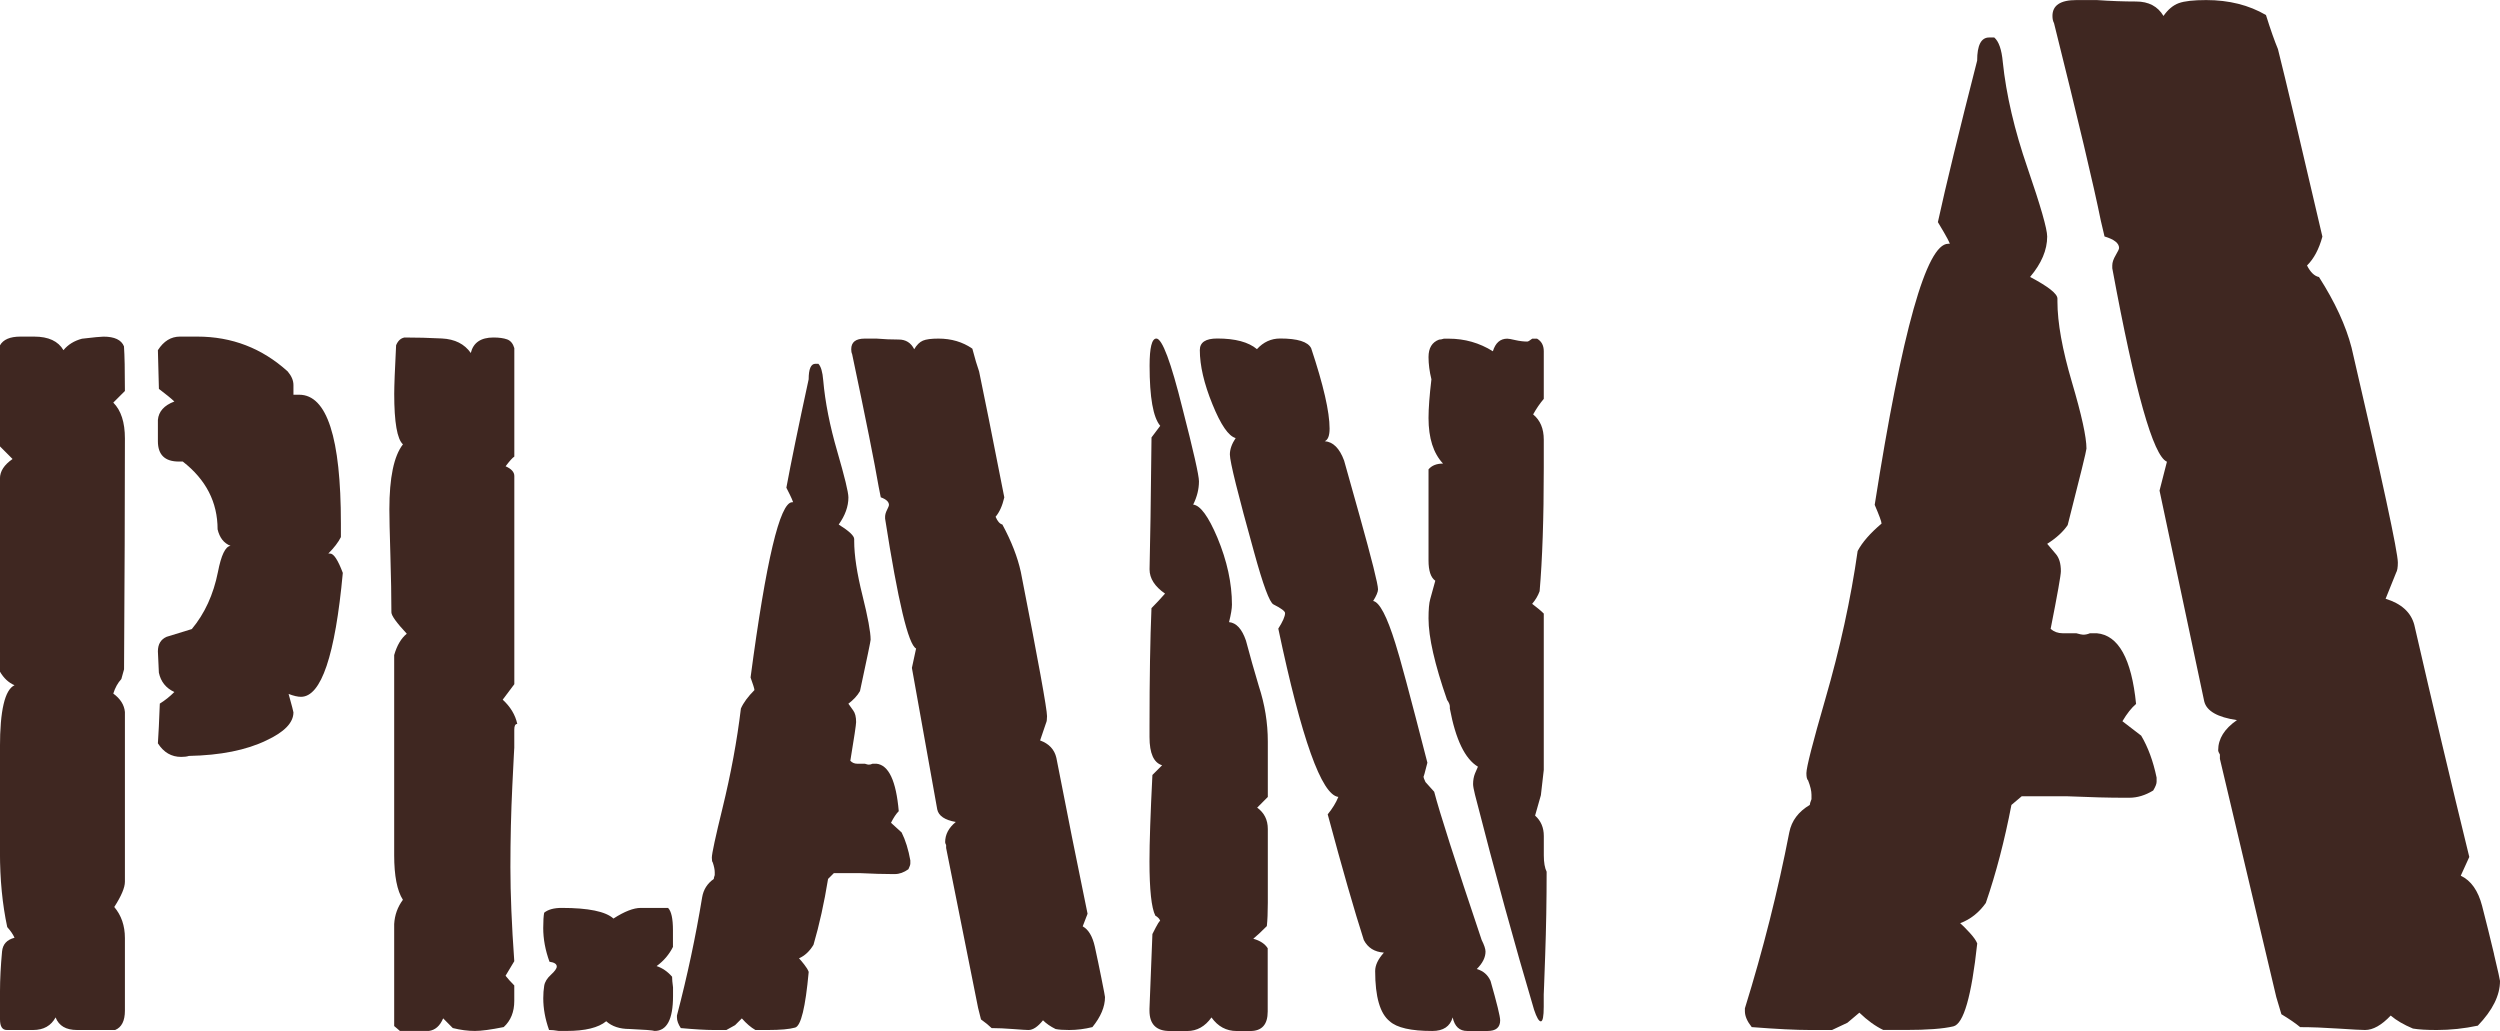
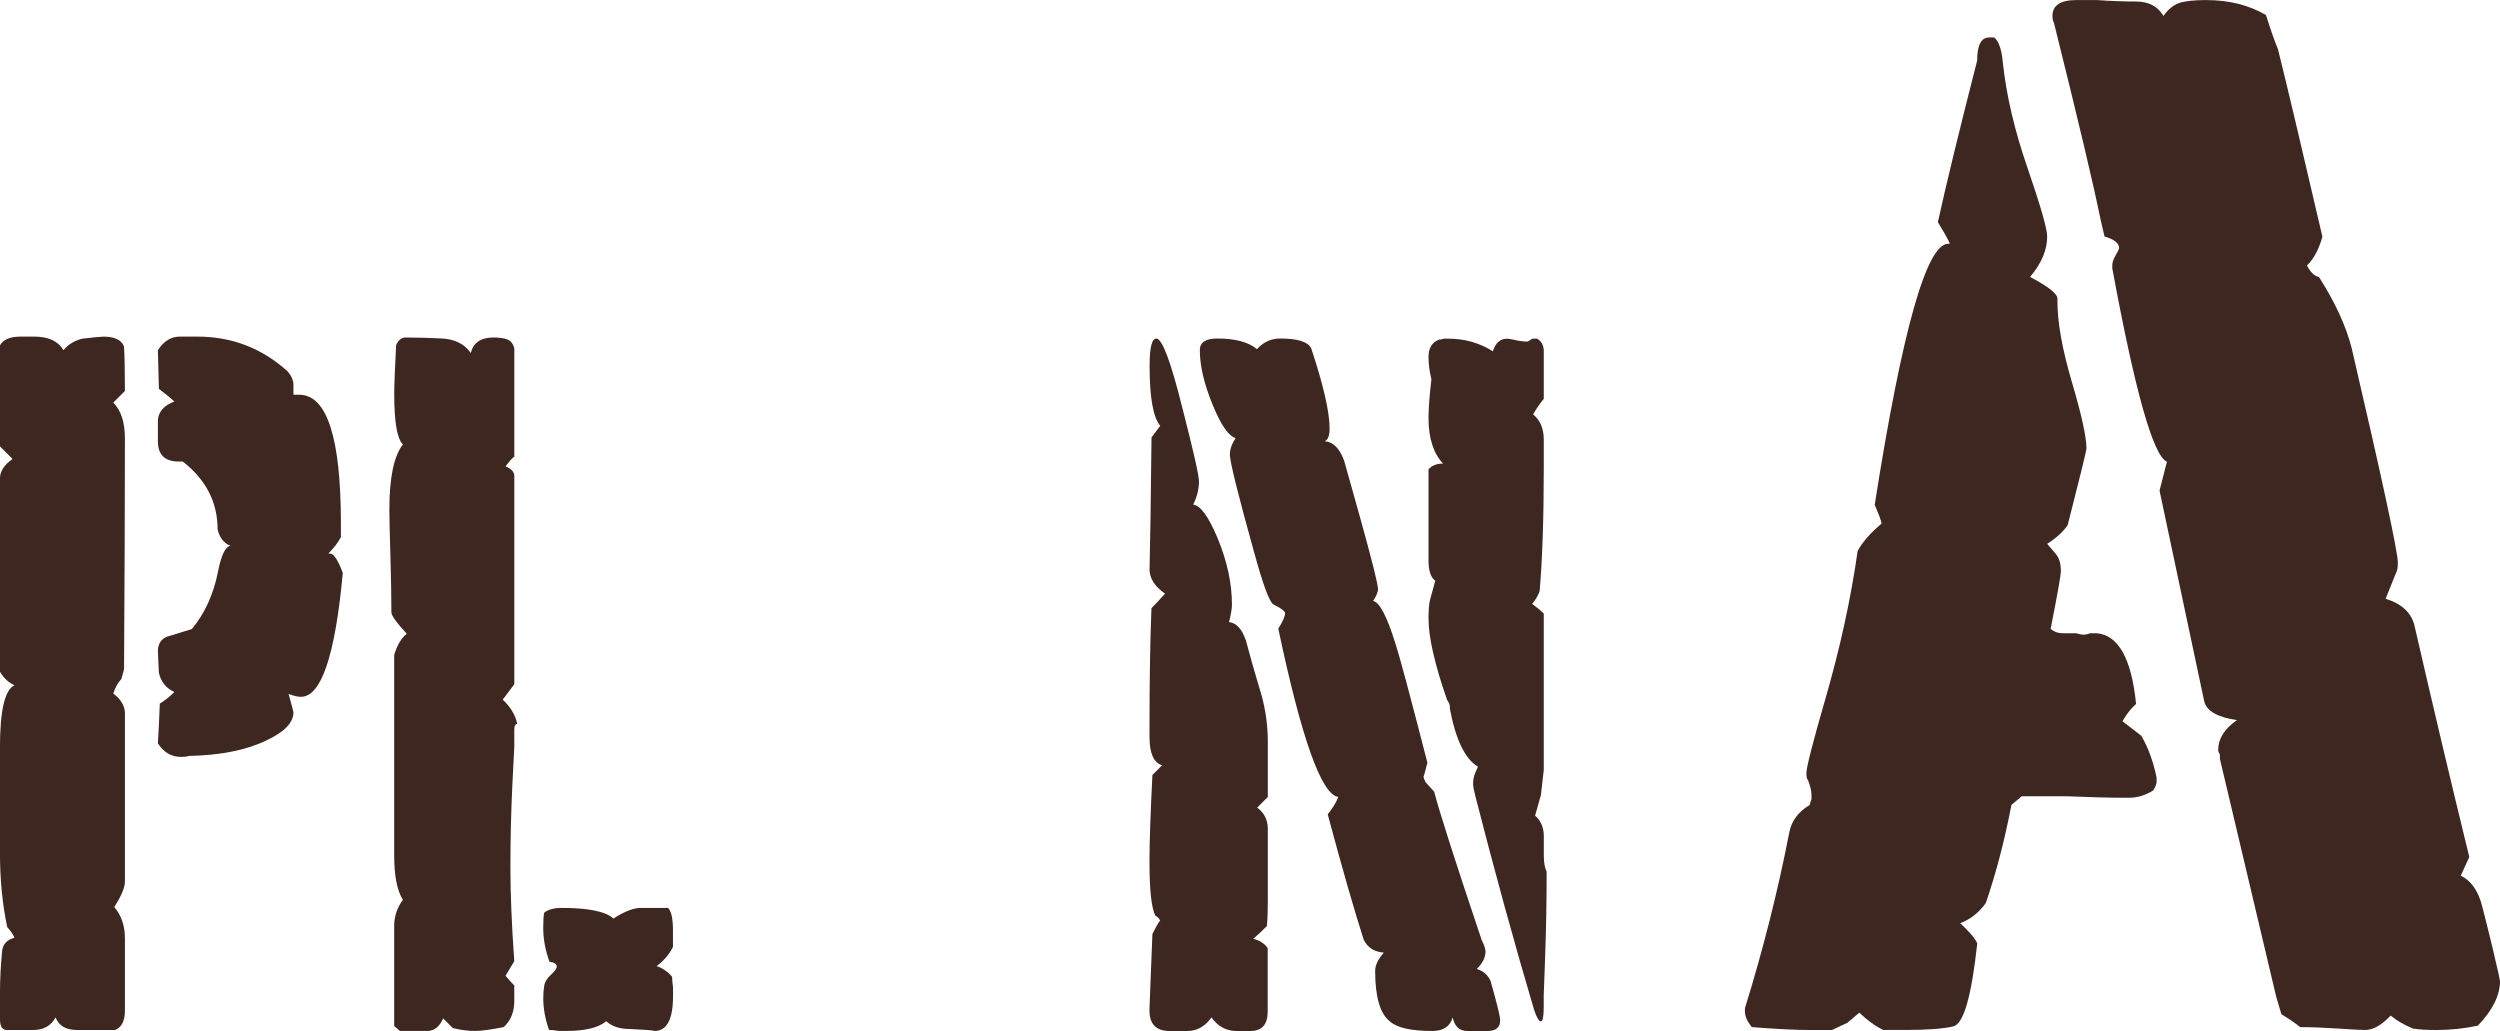
<svg xmlns="http://www.w3.org/2000/svg" id="b" width="63.905" height="26.354" viewBox="0 0 63.905 26.354">
  <g id="c">
    <g>
      <g>
        <path d="M3.193,24.076v1.758c0,.261-.083,.426-.25,.495h-.973c-.283,0-.466-.107-.549-.322-.117,.215-.308,.322-.574,.322H.175c-.117,0-.175-.091-.175-.273v-.72c0-.298,.018-.637,.053-1.018,.018-.182,.124-.297,.318-.347-.036-.083-.098-.174-.186-.273-.124-.579-.186-1.216-.186-1.912v-2.681c0-.943,.124-1.473,.372-1.589-.153-.066-.276-.182-.372-.347v-4.94c0-.182,.107-.347,.322-.496l-.322-.323v-2.582c.083-.149,.258-.224,.524-.224h.35c.366,0,.615,.116,.749,.347,.116-.142,.274-.24,.474-.293,.299-.035,.482-.053,.549-.053,.283,0,.458,.083,.524,.248,.016,.231,.024,.611,.024,1.141l-.297,.297c.198,.199,.297,.504,.297,.917,0,1.637-.008,3.604-.022,5.901l-.069,.248c-.091,.099-.16,.223-.206,.372,.181,.132,.28,.289,.297,.471v4.339c0,.149-.091,.364-.272,.645,.181,.215,.272,.479,.272,.794v.099Zm5.57-9.432c-.195,2.113-.552,3.168-1.07,3.168-.082,0-.187-.024-.316-.074,.082,.297,.124,.454,.124,.471,0,.264-.231,.503-.693,.718-.512,.248-1.172,.38-1.98,.396-.049,.017-.115,.025-.198,.025-.248,0-.446-.115-.594-.347,.016-.231,.033-.569,.049-1.015,.132-.082,.256-.181,.372-.297-.215-.099-.347-.264-.396-.495l-.025-.544c0-.182,.074-.306,.223-.372l.644-.198c.33-.396,.553-.882,.668-1.46,.083-.429,.19-.652,.322-.668-.17-.065-.28-.206-.331-.421,0-.693-.296-1.271-.89-1.733h-.102c-.356,0-.534-.173-.534-.52v-.545c.019-.214,.159-.371,.421-.47-.088-.083-.219-.189-.395-.322l-.026-.99c.147-.231,.336-.347,.565-.347h.442c.885,0,1.655,.297,2.311,.891,.098,.116,.147,.231,.147,.347v.248h.146c.711,0,1.067,1.098,1.067,3.292v.347c-.066,.132-.173,.272-.322,.421h.046c.093,0,.201,.165,.325,.495Z" style="fill:#3f2721;" />
        <path d="M13.22,18.506c-.05,0-.074,.049-.074,.148v.47c0-.033-.017,.289-.05,.966s-.049,1.37-.049,2.079c0,.677,.033,1.478,.099,2.401l-.223,.372c.05,.066,.124,.148,.223,.248v.396c0,.281-.09,.503-.27,.668-.328,.066-.573,.099-.737,.099-.181,0-.369-.025-.565-.074l-.246-.248c-.082,.195-.205,.302-.368,.322h-.737l-.147-.125v-2.606c.013-.231,.087-.438,.223-.621-.148-.231-.223-.612-.223-1.142v-5.114c.071-.248,.179-.43,.322-.546-.262-.281-.393-.463-.393-.546,0-.397-.009-.885-.026-1.465-.018-.579-.026-.968-.026-1.167,0-.811,.115-1.365,.347-1.663-.148-.132-.223-.563-.223-1.292,0-.198,.016-.612,.048-1.241,.048-.116,.121-.182,.217-.198,.307,0,.625,.008,.955,.025s.576,.14,.737,.371c.064-.264,.257-.396,.58-.396,.145,0,.262,.017,.351,.049,.088,.033,.149,.108,.182,.223v2.772c-.05,.033-.124,.116-.223,.248,.149,.066,.223,.148,.223,.248v5.322l-.297,.396c.198,.182,.322,.388,.372,.619Zm3.985,5.694c-.099,.198-.239,.363-.421,.495,.149,.049,.281,.14,.396,.272,0,.066,.008,.157,.024,.272v.223c0,.594-.157,.891-.47,.891-.049-.017-.264-.033-.644-.05-.248,0-.446-.065-.594-.198-.198,.165-.537,.248-1.015,.248h-.198c-.099-.017-.182-.025-.248-.025-.099-.278-.148-.548-.148-.811,0-.114,.008-.221,.024-.319s.074-.192,.173-.282,.148-.16,.148-.209c0-.065-.062-.106-.186-.123-.107-.295-.16-.582-.16-.86,0-.18,.008-.311,.024-.393,.1-.082,.25-.123,.449-.123,.682,0,1.123,.091,1.322,.272,.282-.182,.515-.272,.698-.272h.698c.083,.083,.125,.272,.125,.569v.421Z" style="fill:#3f2721;" />
-         <path d="M23.27,21.997v.074c0,.033-.017,.083-.049,.148-.116,.083-.231,.124-.347,.124h-.074c-.215,0-.487-.008-.817-.024h-.668l-.148,.148c-.099,.611-.223,1.172-.372,1.683-.099,.166-.223,.281-.371,.347,.033,.033,.078,.087,.136,.161s.095,.136,.112,.186c-.083,.908-.198,1.382-.347,1.423-.148,.042-.38,.062-.693,.062h-.322c-.116-.066-.231-.165-.347-.297l-.173,.173-.223,.124h-.322c-.198,0-.479-.016-.842-.049-.066-.099-.099-.19-.099-.272v-.049c.264-1.007,.479-2.014,.644-3.021,.033-.198,.132-.354,.297-.47,0-.016,.008-.05,.025-.099v-.074c0-.066-.017-.148-.05-.248-.017-.016-.024-.058-.024-.124,0-.099,.09-.52,.272-1.262,.214-.875,.372-1.725,.471-2.55,.065-.148,.181-.305,.346-.471,0-.033-.033-.14-.099-.322,.396-2.987,.75-4.48,1.064-4.48h.024c-.017-.05-.045-.115-.086-.198-.042-.083-.07-.14-.087-.173,.116-.627,.305-1.551,.57-2.772,0-.264,.058-.396,.173-.396h.075c.065,.066,.107,.207,.124,.421,.049,.561,.169,1.167,.359,1.819,.189,.652,.285,1.044,.285,1.176,0,.231-.083,.462-.248,.693,.264,.165,.396,.289,.396,.371v.05c0,.363,.07,.825,.21,1.386s.21,.941,.21,1.139c0,.033-.091,.47-.272,1.312-.066,.116-.166,.223-.297,.322l.124,.173c.049,.066,.074,.165,.074,.297,0,.066-.05,.396-.148,.99,.049,.049,.107,.074,.173,.074h.198c.049,.017,.083,.024,.099,.024,.033,0,.066-.008,.099-.024h.099c.313,.033,.503,.438,.57,1.213-.066,.066-.132,.165-.198,.297l.272,.248c.099,.198,.173,.438,.223,.718Zm4.889,3.032c.058,.289,.087,.442,.087,.458,0,.248-.108,.504-.322,.768-.198,.049-.396,.074-.594,.074-.149,0-.264-.008-.347-.025-.132-.065-.239-.14-.322-.223-.132,.165-.256,.248-.372,.248-.049,0-.177-.008-.384-.024s-.392-.025-.557-.025c-.066-.065-.157-.14-.272-.222l-.074-.295-.817-4.087v-.074c-.017-.033-.025-.057-.025-.074,0-.197,.091-.369,.272-.517-.281-.049-.439-.156-.474-.32l-.648-3.618,.107-.496c-.198-.099-.462-1.206-.792-3.32v-.05c0-.049,.016-.107,.049-.173,.033-.065,.05-.107,.05-.124,0-.083-.071-.148-.21-.198l-.054-.272c-.101-.594-.327-1.724-.678-3.389-.016-.033-.023-.075-.023-.124,0-.182,.115-.272,.347-.272h.297c.198,.017,.388,.024,.57,.024,.181,0,.313,.083,.396,.248,.065-.111,.14-.185,.223-.22,.083-.035,.214-.052,.396-.052,.33,0,.619,.085,.867,.257,.065,.25,.124,.445,.173,.584,.115,.545,.33,1.618,.644,3.218-.05,.215-.124,.38-.223,.495,.049,.116,.107,.182,.173,.198,.232,.429,.389,.833,.472,1.212,.447,2.278,.67,3.507,.67,3.688,0,.083-.008,.141-.025,.173l-.152,.447c.228,.083,.367,.231,.416,.446,.266,1.369,.531,2.697,.797,3.984l-.124,.322c.149,.083,.251,.256,.31,.52,.058,.264,.115,.541,.173,.829Z" style="fill:#3f2721;" />
        <path d="M32.405,24.244v1.614c0,.331-.148,.497-.446,.497h-.347c-.264,0-.479-.115-.644-.347-.165,.231-.371,.347-.619,.347h-.446c-.347,0-.52-.173-.52-.521v-.049l.075-1.909c.132-.264,.198-.372,.198-.322,0-.05-.042-.099-.124-.149-.099-.198-.149-.661-.149-1.388,0-.479,.025-1.215,.075-2.207l.248-.248c-.215-.065-.322-.306-.322-.719v-.297c0-1.207,.017-2.206,.05-3,.115-.116,.231-.24,.347-.372-.264-.182-.396-.389-.396-.62,.017-.628,.033-1.751,.05-3.372l.223-.297c-.182-.215-.272-.727-.272-1.537,0-.463,.058-.694,.173-.694,.149,0,.372,.596,.668,1.787,.281,1.092,.421,1.713,.421,1.862,0,.199-.049,.397-.148,.596,.181,.017,.388,.298,.619,.844,.248,.596,.372,1.167,.372,1.713,0,.1-.025,.249-.074,.447,.186,.017,.33,.174,.432,.472,.101,.381,.211,.77,.33,1.167,.152,.463,.229,.935,.229,1.415v1.415l-.272,.273c.182,.132,.272,.314,.272,.546v1.886c0,.249-.009,.447-.025,.596-.148,.149-.264,.256-.347,.323,.177,.049,.301,.132,.372,.248Zm5.694,.823c.165,.578,.248,.916,.248,1.015,0,.182-.108,.272-.322,.272h-.52c-.198,0-.322-.115-.372-.347-.066,.231-.239,.347-.52,.347-.545,0-.908-.083-1.089-.248-.248-.197-.372-.626-.372-1.285,0-.148,.075-.305,.223-.47-.24-.017-.411-.124-.513-.322-.239-.741-.547-1.812-.923-3.213,.121-.148,.212-.296,.272-.445-.429-.05-.941-1.483-1.535-4.302,.115-.181,.173-.313,.173-.396,0-.049-.099-.124-.297-.223-.099-.049-.264-.494-.495-1.335-.413-1.483-.619-2.315-.619-2.497,0-.132,.049-.271,.148-.42-.182-.049-.38-.337-.594-.865-.215-.527-.322-.988-.322-1.384,0-.198,.148-.296,.445-.296,.462,0,.8,.091,1.015,.272,.165-.181,.363-.272,.594-.272,.445,0,.709,.083,.792,.248,.313,.94,.471,1.625,.471,2.055,0,.182-.042,.289-.124,.322,.214,.017,.379,.182,.495,.495,.016,.049,.148,.52,.396,1.411,.313,1.122,.471,1.75,.471,1.881,0,.066-.042,.165-.124,.297,.165,.033,.354,.396,.569,1.089,.099,.297,.372,1.312,.817,3.045-.066,.264-.099,.38-.099,.347,0,.033,.017,.083,.05,.148l.223,.248c.132,.512,.536,1.774,1.213,3.788,.066,.132,.099,.231,.099,.297,0,.149-.074,.297-.223,.446,.165,.049,.28,.148,.347,.297Zm1.436-2.783c0,.728-.012,1.44-.037,2.135-.024,.695-.037,1.026-.037,.993v.323c0,.248-.025,.373-.074,.373s-.107-.099-.173-.297c-.495-1.667-.999-3.499-1.51-5.496-.033-.132-.049-.223-.049-.272,0-.099,.016-.189,.049-.272l.075-.173c-.331-.198-.569-.693-.718-1.485v-.05c0-.049-.024-.107-.071-.173-.316-.907-.474-1.601-.474-2.079,0-.231,.014-.396,.043-.495l.13-.471c-.116-.082-.173-.255-.173-.52v-2.327c.083-.099,.206-.148,.371-.148-.248-.264-.371-.652-.371-1.164,0-.248,.025-.578,.074-.99-.049-.198-.074-.388-.074-.569,0-.231,.09-.379,.27-.446,.032,0,.073-.008,.123-.024h.123c.409,0,.785,.107,1.129,.322,.065-.214,.188-.322,.368-.322,.033,0,.103,.012,.208,.037,.106,.024,.209,.037,.307,.037,.017,0,.058-.025,.123-.074h.123c.115,.066,.172,.174,.172,.322v1.217c-.099,.116-.19,.249-.272,.397,.182,.149,.272,.364,.272,.646v.72c0,1.291-.036,2.342-.106,3.153-.042,.116-.106,.224-.191,.323,.132,.1,.231,.182,.297,.249v3.997c-.033,.298-.058,.514-.074,.646l-.148,.521c.148,.132,.223,.306,.223,.521v.497c0,.182,.025,.323,.074,.422Z" style="fill:#3f2721;" />
      </g>
      <path d="M55.127,19.876v.11c0,.05-.029,.124-.087,.221-.204,.124-.408,.185-.611,.185h-.131c-.379,0-.859-.012-1.441-.037h-1.179l-.262,.221c-.175,.91-.393,1.746-.655,2.507-.175,.246-.393,.418-.655,.516,.058,.05,.138,.129,.24,.24,.102,.111,.167,.203,.196,.277-.146,1.352-.349,2.059-.611,2.12-.262,.062-.67,.092-1.223,.092h-.568c-.204-.098-.408-.246-.611-.442l-.306,.258-.393,.185h-.567c-.35,0-.845-.024-1.485-.074-.117-.147-.175-.282-.175-.406v-.074c.465-1.499,.844-2.999,1.135-4.499,.058-.295,.233-.528,.524-.701,0-.024,.014-.074,.043-.147v-.111c0-.098-.029-.221-.087-.369-.029-.024-.043-.086-.043-.185,0-.147,.16-.774,.48-1.88,.378-1.303,.655-2.569,.83-3.798,.116-.221,.32-.455,.611-.701,0-.049-.059-.208-.175-.479,.699-4.449,1.325-6.674,1.878-6.674h.043c-.029-.074-.081-.172-.153-.295-.073-.123-.124-.208-.153-.258,.204-.934,.539-2.311,1.004-4.13,0-.393,.102-.59,.306-.59h.131c.116,.099,.189,.308,.218,.627,.087,.836,.298,1.74,.633,2.71,.334,.972,.502,1.555,.502,1.751,0,.345-.146,.688-.437,1.033,.465,.246,.699,.43,.699,.553v.074c0,.541,.124,1.229,.371,2.065,.247,.836,.371,1.401,.371,1.696,0,.049-.16,.701-.48,1.955-.117,.172-.292,.332-.524,.479l.219,.258c.087,.099,.131,.246,.131,.442,0,.099-.087,.59-.262,1.475,.087,.074,.189,.111,.306,.111h.35c.087,.024,.145,.037,.175,.037,.058,0,.116-.012,.174-.037h.175c.553,.049,.888,.651,1.004,1.807-.117,.099-.233,.246-.349,.442l.48,.369c.175,.295,.306,.651,.393,1.069Zm8.625,4.517c.102,.431,.153,.658,.153,.682,0,.369-.189,.75-.567,1.143-.35,.074-.699,.111-1.048,.111-.262,0-.466-.012-.611-.037-.233-.098-.422-.208-.568-.332-.233,.246-.452,.369-.655,.369-.087,0-.313-.012-.677-.036-.364-.024-.692-.037-.982-.037-.117-.098-.277-.208-.48-.33l-.131-.44-1.441-6.088v-.11c-.03-.048-.044-.085-.044-.11,0-.293,.16-.549,.48-.77-.496-.073-.775-.232-.836-.477l-1.143-5.39,.189-.738c-.35-.147-.815-1.796-1.397-4.946v-.074c0-.074,.029-.16,.087-.258,.058-.098,.087-.16,.087-.185,0-.123-.125-.221-.372-.295l-.095-.404c-.178-.884-.577-2.567-1.196-5.049-.027-.049-.04-.11-.04-.184,0-.271,.203-.406,.611-.406h.524c.35,.025,.684,.037,1.004,.037,.32,0,.553,.124,.699,.369,.116-.166,.247-.275,.393-.328,.146-.052,.378-.078,.699-.078,.582,0,1.092,.128,1.528,.383,.116,.372,.219,.662,.306,.871,.204,.811,.582,2.409,1.136,4.793-.087,.32-.218,.566-.393,.738,.087,.172,.189,.271,.306,.295,.409,.64,.687,1.242,.833,1.806,.789,3.393,1.183,5.224,1.183,5.494,0,.123-.015,.209-.045,.259l-.268,.665c.402,.124,.647,.345,.733,.665,.468,2.04,.937,4.019,1.406,5.935l-.218,.479c.262,.124,.444,.381,.546,.774,.102,.394,.204,.806,.306,1.235Z" style="fill:#3f2721;" />
    </g>
  </g>
</svg>